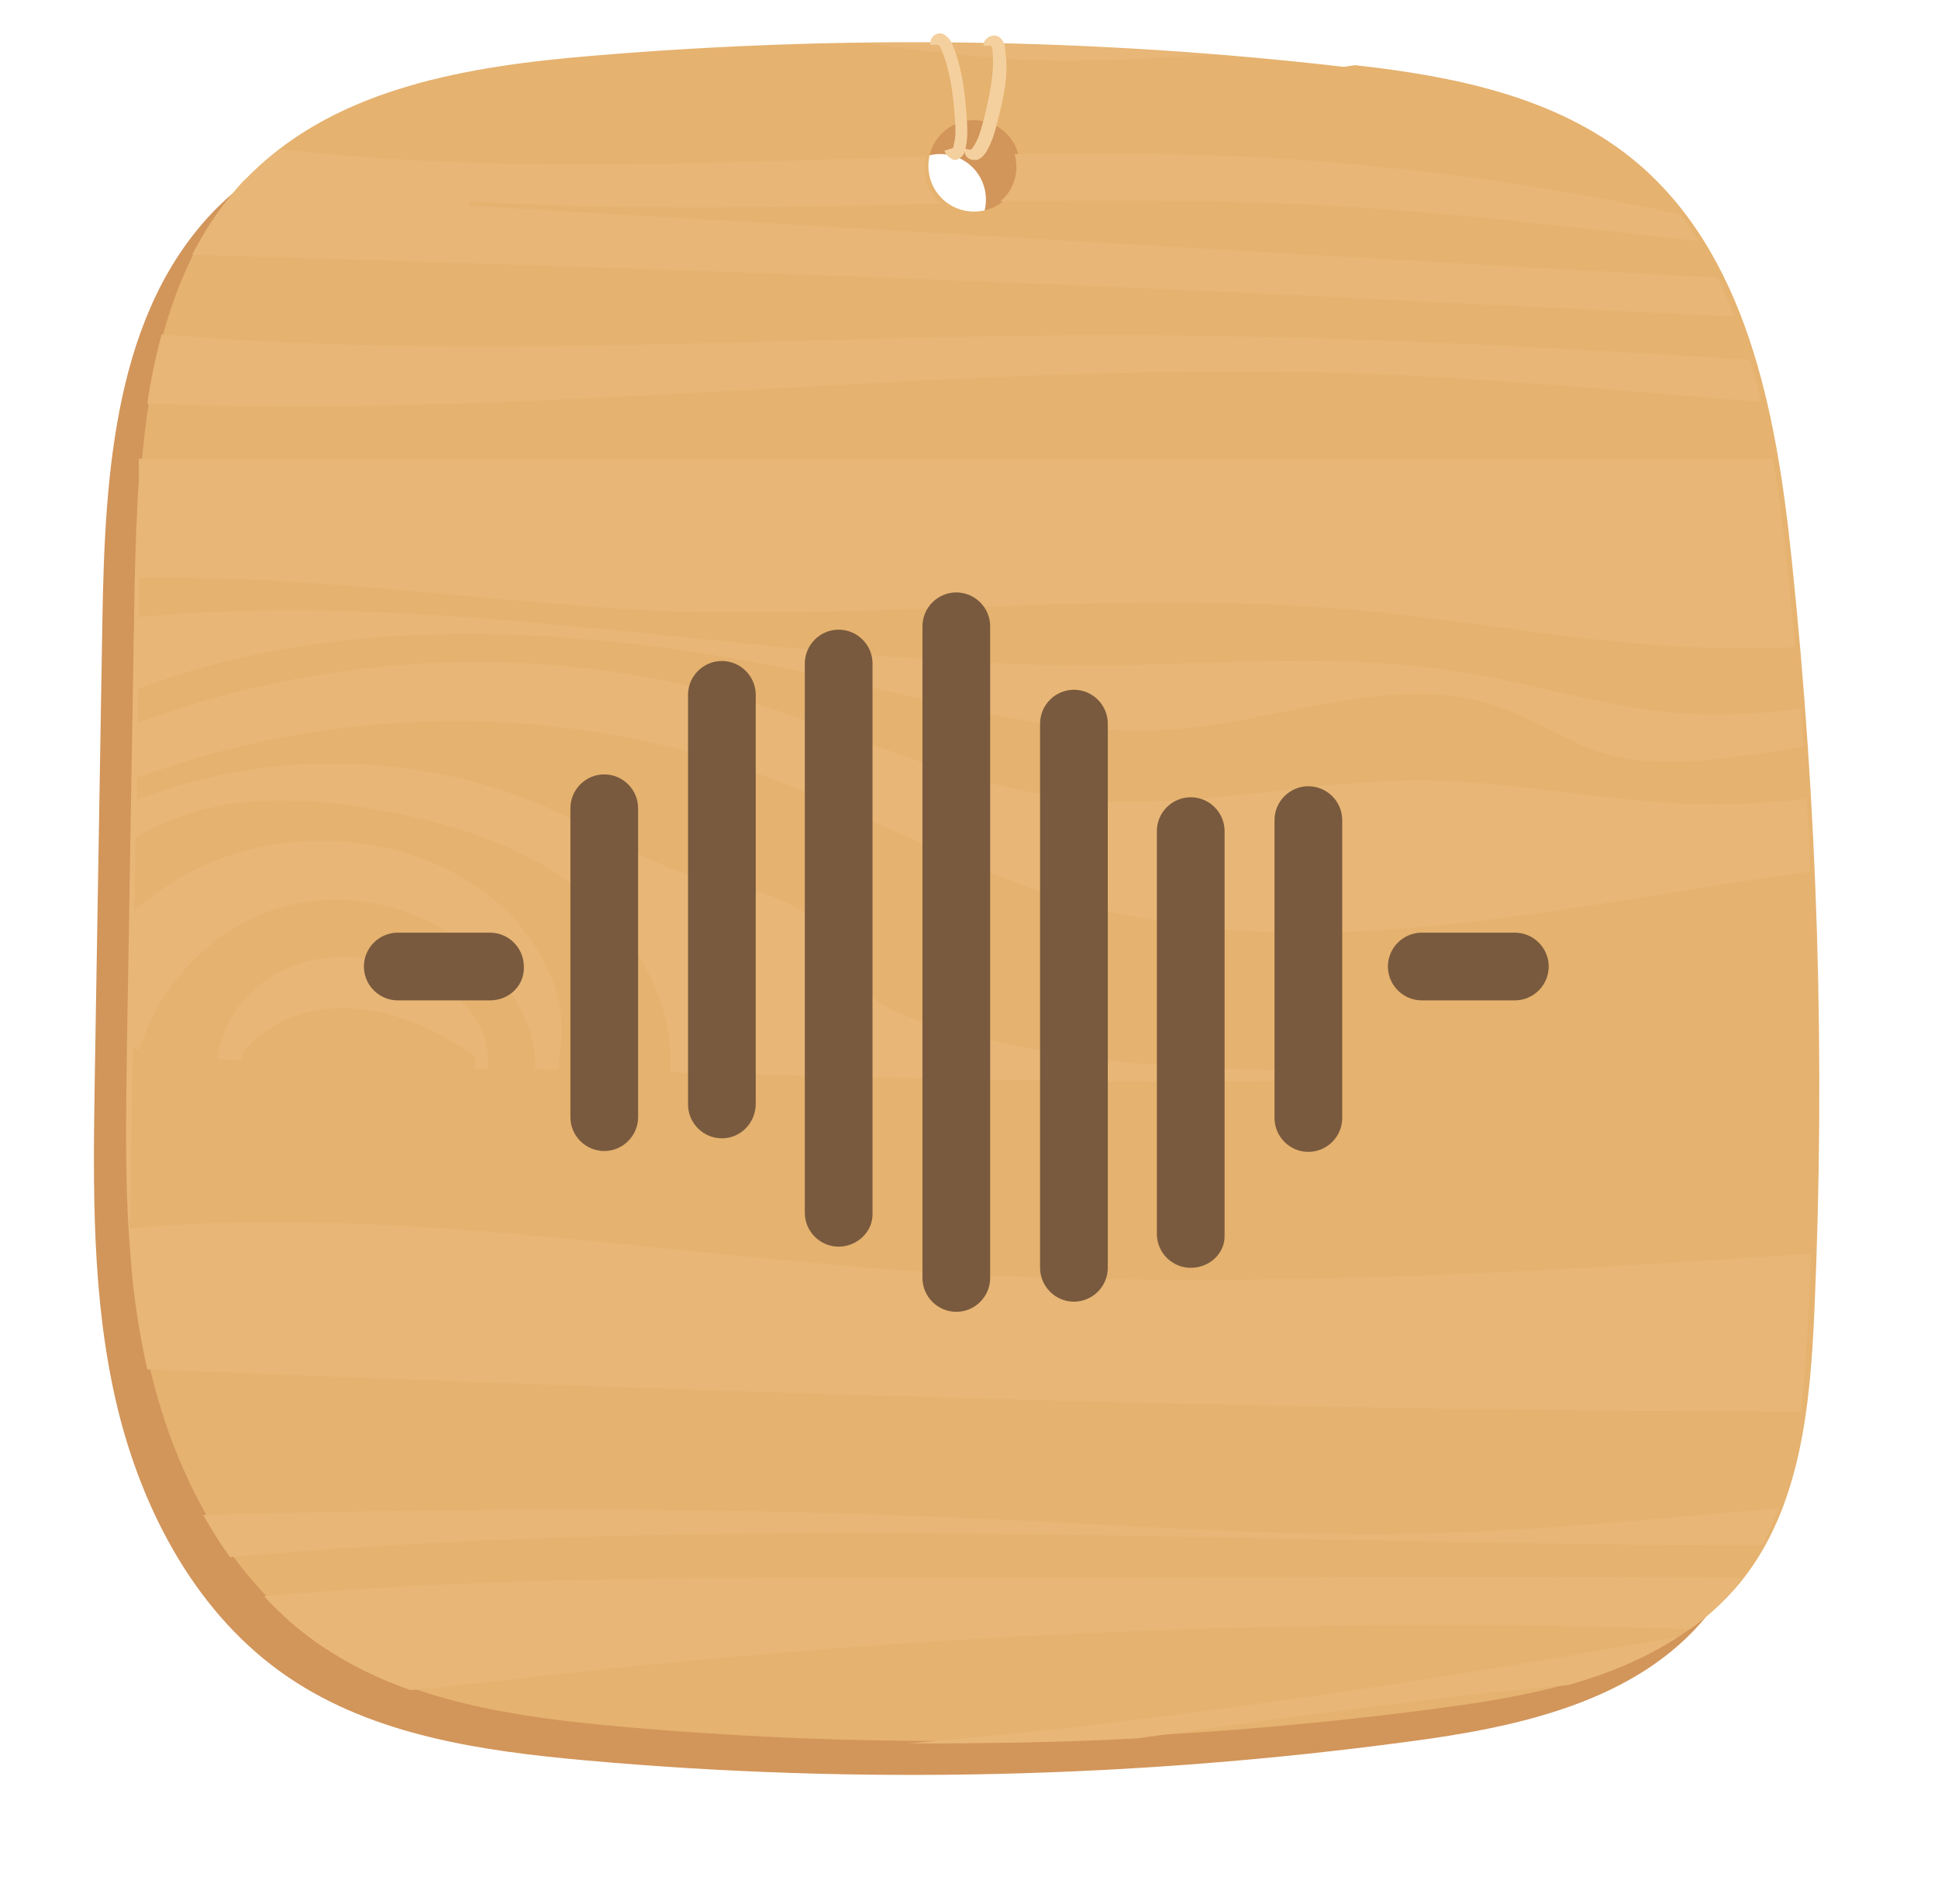
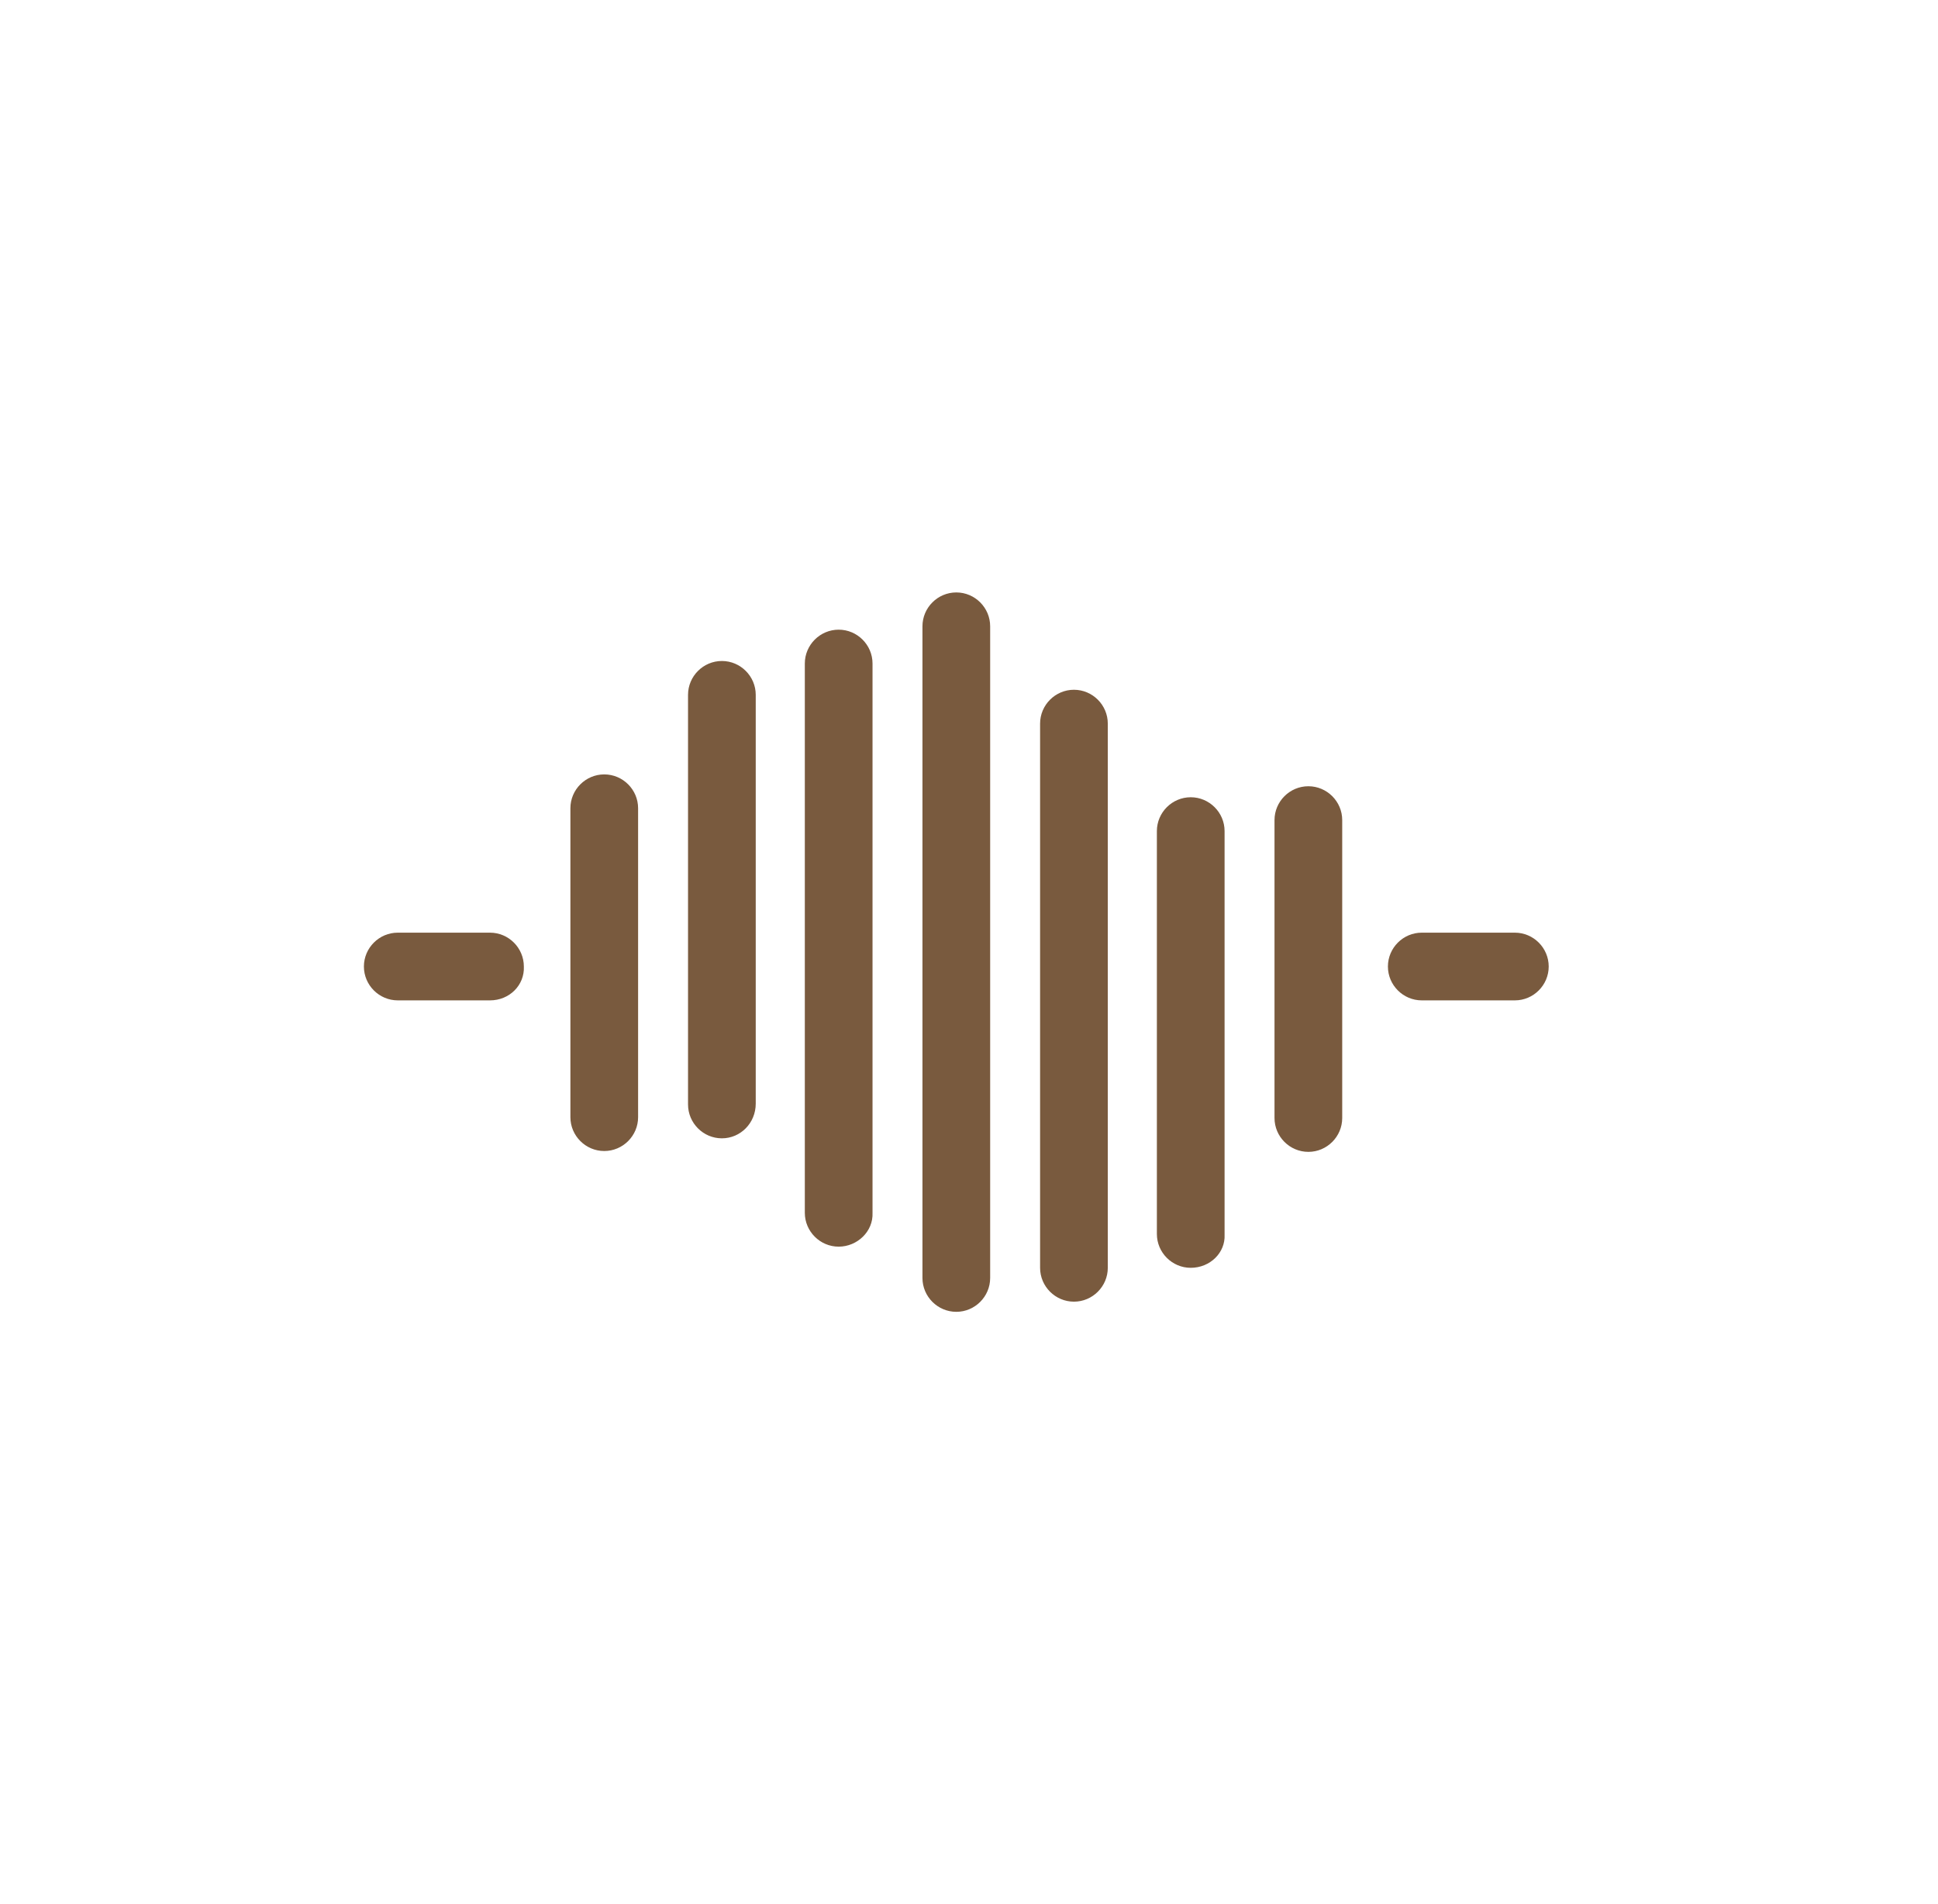
<svg xmlns="http://www.w3.org/2000/svg" version="1.1" id="Layer_1" x="0px" y="0px" viewBox="0 0 229 225" enable-background="new 0 0 229 225" xml:space="preserve">
  <g>
-     <path id="back-copy-9" fill="#BF9762" fill-opacity="0" d="M209.6,40.2c0-0.2-0.1-0.4-0.1-0.7c-0.1-0.2-0.1-0.5-0.2-0.7   c0-0.1-0.1-0.1-0.1-0.2c-3-11.8-12.7-21-25-23.4C162.7,10.5,140.4,8,117.5,8C94.6,8,72.4,10.5,51,15.3c-0.3,0-0.5,0.1-0.8,0.2   c-0.3,0.1-0.5,0.1-0.8,0.2c-0.1,0-0.2,0.1-0.3,0.1c-11.8,3-21,12.4-23.5,24.1c0,0,0,0,0,0C20.6,61,18,83,18,105.5   c0,22.5,2.6,44.4,7.5,65.5c0,0,0,0,0,0.1c0.1,0.3,0.1,0.6,0.2,0.8c0,0.1,0.1,0.2,0.1,0.3c2.8,11.2,11.7,20,23,23   c0.1,0,0.2,0.1,0.4,0.1c0.3,0.1,0.5,0.1,0.8,0.2c0.4,0.1,0.8,0.2,1.2,0.3c21.4,4.7,43.6,7.2,66.4,7.2c22.8,0,45.1-2.5,66.4-7.2   c0.3-0.1,0.7-0.1,1-0.2c0.1,0,0.1,0,0.2,0c0,0,0.1,0,0.1,0c11.8-2.7,21.1-11.7,24-23.1c0-0.1,0.1-0.2,0.1-0.4   c0.1-0.3,0.1-0.5,0.2-0.8c0-0.1,0-0.2,0.1-0.3c4.9-21,7.4-42.9,7.4-65.4C217,83.1,214.4,61.2,209.6,40.2z M112.5,29.1   c0-3.2,2-5.9,4.8-7c2.8,1.1,4.8,3.8,4.8,7c0,3.2-2,5.9-4.8,7C114.5,35,112.5,32.3,112.5,29.1z" />
-     <path id="Shape-9-copy-2" fill="#D2955A" d="M207.7,70c-1.8-17.3-5.3-36.3-18.9-47.3c-9.1-7.3-21-9.7-32.7-11l-1.3,0.2   c-29.5-3.4-59.3-3.8-88.9-1.3c-14.4,1.2-29.8,3.7-40.1,13.8C13.5,36.6,12.4,55.9,12.1,73.2c-0.3,18-0.6,36-0.9,54   c-0.2,13-0.4,26.1,2.6,38.8c3,12.6,9.5,24.9,20.3,32.2c10.2,6.9,22.9,8.7,35.1,9.8c32.3,2.9,65,2.1,97.1-2.2   c13-1.7,27.1-4.7,35.4-14.9c7.1-8.8,8.2-20.8,8.7-32.1C211.7,129.2,210.8,99.5,207.7,70z M111.1,29c-3,0-5.4-2.4-5.4-5.4   s2.4-5.4,5.4-5.4s5.4,2.4,5.4,5.4S114.1,29,111.1,29z" />
-     <path id="Shape-9" fill="#E5B26F" d="M211.7,66c-1.8-17.3-5.3-36.3-18.9-47.3c-9.1-7.3-21-9.7-32.7-11l-1.3,0.2   c-29.5-3.4-59.3-3.8-88.9-1.3c-14.4,1.2-29.8,3.7-40.1,13.8C17.5,32.6,16.4,51.9,16.1,69.2c-0.3,18-0.6,36-0.9,54   c-0.2,13-0.4,26.1,2.6,38.8c3,12.6,9.5,24.9,20.3,32.2c10.2,6.9,22.9,8.7,35.1,9.8c32.3,2.9,65,2.1,97.1-2.2   c13-1.7,27.1-4.7,35.4-14.9c7.1-8.8,8.2-20.8,8.7-32.1C215.7,125.2,214.8,95.5,211.7,66z M115.1,25c-3,0-5.4-2.4-5.4-5.4   s2.4-5.4,5.4-5.4s5.4,2.4,5.4,5.4S118.1,25,115.1,25z" />
-     <path id="Shape-10" fill="#E8B676" d="M28.6,124.5l-0.1,0.8c-0.9-0.1-1.9-0.1-2.8-0.2c0.5-5.1,4.6-9.6,9.5-11.2   c5.1-1.7,10.9-0.6,15.6,1.9c2.1,1.1,4.1,2.6,5.4,4.6c1.1,1.7,1.7,3.8,1.4,5.9c-0.5,0-1,0-1.5,0l0-1.5c-4.2-2.9-8.9-5.2-14-5.6   C37.1,118.7,31.7,120.5,28.6,124.5z M128,106.9c-13.7-3.8-26.2-11.2-39.6-15.9c-23.2-8.1-49.2-7.6-72.2,0.9c0,0.9,0,1.7,0,2.6   c16.2-6.3,35-5.7,50.6,1.9c5,2.4,9.7,5.5,15.1,7.1c5.1,1.5,10.9,1.8,14.6,5.6c2.3,2.3,3.3,5.6,5.6,7.9c2,2,4.9,3.1,7.6,3.9   c14.9,4.6,30.5,5.7,46.2,5.5l0,1.3c-3.1,0-6.2,0.1-9.3,0.1c-18.9,0.1-37.8-0.4-56.7-0.8c-3.6-0.1-7.1-0.2-10.7-0.3l0-1.9   c-0.2-8.1-5.1-15.5-11.6-20.3c-6.5-4.8-14.4-7.2-22.3-8.7c-8.3-1.5-17.2-2.1-25.1,1.1c-1.5,0.6-2.9,1.3-4.2,2.1   c0,2.9-0.1,5.7-0.1,8.6c2.8-2.5,6-4.5,9.5-5.9c8.7-3.5,19-3.1,27.4,1c8.3,4,15.1,12.9,13.3,22l0,1.7c-1,0-2,0-2.9-0.1l0-1.1   c-0.1-2.6-1.1-5-2.4-7.2c-5.2-8.6-16.1-13.3-25.9-11.2c-8.6,1.8-15.9,8.8-18.4,17.2c-0.3,0-0.5-0.1-0.8-0.1   c-0.1,7.1-0.2,14.1-0.3,21.2c29.7-2.6,60.2,2.7,90.3,4.9c36,2.6,72.1,0.6,108.3-1.9c-0.1,2.3-0.2,4.7-0.3,7   c-0.2,3.8-0.4,7.8-0.9,11.7c-65.1-0.1-130.3-2.4-195.4-5c-1-4.5-1.7-9.1-2-13.7c-0.7-8.2-0.5-16.4-0.4-24.6   c0.3-18,0.6-36.1,0.9-54.1c0.1-4.1,0.2-8.3,0.5-12.5c0-0.9,0-1.8,0-2.7c0.1,0,0.1,0,0.2,0c64.3,0,128.6,0,192.9,0   c0.7,4,1.2,8,1.6,12c0.4,3.4,0.7,6.8,1,10.3c-3.9,0.1-7.9,0.1-11.8,0c-13.8-0.6-27.3-3.3-41.1-4.5c-27.1-2.3-54.3,1.2-81.4,0.2   C72.4,71.9,67,71.5,61.5,71c-15.1-1.3-30.2-3-45.1-2.7c0,1.5,0,3.1,0,4.6c14.8-1.4,29.8-0.8,45,0.5c3.2,0.3,6.5,0.6,9.7,0.9   c19.6,1.9,39.3,4.4,58.8,4.3c14.3-0.1,28.7-1.5,42.8,0.8c8.8,1.4,17.4,4.3,26.4,4.9c4.6,0.3,9.2,0,13.7-0.6c0.1,1.5,0.2,3,0.3,4.5   c-2.6,0.5-5.2,0.9-7.7,1.2c-5.2,0.7-10.5,1.1-15.6-0.3c-4.5-1.3-8.4-4.1-12.8-5.6c-11.9-4.1-24.7,1.4-37.2,2.6   c-13.3,1.2-26.5-2.5-39.5-5.5c-9.5-2.2-19.4-4-29.4-4.9c-18.8-1.8-37.8-0.7-54.6,5.7c0,1.3,0,2.7,0,4c22.8-8.5,48.4-9.6,71.8-2.6   c13,3.9,25.5,10.2,39.1,11.6c13.6,1.4,27.3-2.3,41-2.2c11,0.1,21.8,2.6,32.8,2.8c4.2,0.1,8.3-0.2,12.5-0.6c0.2,2.9,0.3,5.7,0.4,8.6   c-0.5,0.1-0.9,0.1-1.4,0.2C184.3,107.1,155.4,114.5,128,106.9z M17.4,47.7c0.4-2.8,1-5.6,1.7-8.2c36.6,3.1,73.5,0.2,110.3,0.1   c25.8-0.1,51.6,1.3,77.4,2.9c0.5,1.6,0.9,3.3,1.3,5c-16.3-1.3-32.7-2.9-49-3.4C111.9,42.7,64.4,49.6,17.4,47.7z M22.7,30.1   c1.4-2.7,3-5.2,5-7.5c0.5-0.6,1-1.2,1.6-1.7c0.1-0.1,0.2-0.2,0.3-0.3c1.1-1.1,2.3-2.1,3.5-3c24.9,2.9,50.7,1.6,76.3,0.9   c-0.1,0.4-0.2,0.8-0.2,1.3c0,1.7,0.8,3.3,2.1,4.3c-18.7,0.4-37.4,0.8-55.9-0.3l0,0.5c41.8,2.4,83.6,4.9,125.5,7.3   c7.4,0.4,14.7,0.8,22.1,1.2c0.7,1.5,1.4,3.1,2,4.6c-11.3-0.5-22.5-1.1-33.8-1.6C121.8,33.2,72.3,31.6,22.7,30.1z M118.2,23.8   c1.2-1,1.9-2.5,1.9-4.1c0-0.5-0.1-1-0.2-1.5c8.5-0.1,16.9-0.1,25.3,0.2c17.9,0.8,35.8,3.1,53.3,6.9c0.8,1,1.5,2.1,2.2,3.2   c-14.6-1.6-29.2-3.4-43.8-4.2C144.1,23.6,131.2,23.6,118.2,23.8z M121.6,7.1c-6.5-0.3-12.9-1.1-19.4-2c13.8-0.2,27.6,0.3,41.3,1.4   C136.2,6.9,128.9,7.4,121.6,7.1z M112.9,179.3c14.3,0.6,28.6,1.6,43,1.9c4.9,0.1,9.8,0.1,14.6-0.1c13.3-0.4,26.5-1.8,39.7-2.9   c-0.6,1.5-1.2,3-2,4.4c-17.4,0-34.9-0.4-52.4-0.7c-43-0.9-86-1.7-128.6,2.1c-1.2-1.6-2.2-3.3-3.2-5   C53.7,178.2,83.3,178,112.9,179.3z M165.4,186.3c13.5,0,27,0,40.5,0.1c-0.2,0.3-0.4,0.6-0.6,0.8c-1.6,2-3.5,3.8-5.6,5.3   c-5.7-0.2-11.4-0.3-17.1-0.4c-38.3-0.5-76.5,1.4-114.6,5.5c-6.5,0.7-13,1.5-19.5,2.1c-3.7-1.3-7.2-3-10.5-5.2   c-2.5-1.7-4.8-3.7-6.8-5.9c23.7-2.1,47.7-2.2,71.5-2.2C123.5,186.4,144.4,186.4,165.4,186.3z M198.3,193.4c-3.9,2.6-8.4,4.4-13,5.7   c-12,1.1-23.9,2.6-35.8,4.2c-5,0.7-10.1,1.4-15.1,2.1c-9,0.5-18.1,0.6-27.1,0.6c14-1.2,28-2.8,42-4.8   C165.6,199,181.9,196.3,198.3,193.4z" />
-     <path id="rope-copy-6" fill="#F4D09E" d="M117.9,14.2c-0.3,1.3-0.7,2.7-1.4,3.8c-0.2,0.3-0.6,0.8-1.1,0.9c-0.1,0-0.2,0-0.3,0   c-0.3,0-0.6-0.1-0.8-0.3c-0.2-0.2-0.3-0.4-0.3-0.7c-0.1,0.3-0.3,0.6-0.6,0.8c-0.2,0.1-0.3,0.2-0.5,0.2c-0.1,0-0.3,0-0.4-0.1   c-0.4-0.2-0.8-0.6-0.9-1l1-0.3c0,0,0.1-0.1,0.1-0.4c0.3-1,0.2-2.3,0.1-3.6c-0.2-2.6-0.6-5.3-1.5-7.5c-0.2-0.5-0.4-0.7-0.4-0.7l-1,0   c0-0.5,0.2-1,0.6-1.2c0.3-0.2,0.8-0.2,1.1,0c0.5,0.3,0.8,0.8,1,1.3c1,2.4,1.4,5.3,1.6,8c0.1,1.4,0.2,2.8-0.1,4.1c0,0,0,0,0,0.1   l0.6,0.1c0.1-0.1,0.3-0.3,0.4-0.5c0.6-0.9,0.9-2.2,1.2-3.3c0.6-2.5,1.2-5.2,1-7.6c0-0.6-0.1-0.7-0.1-0.7l-0.1-0.2l-0.9,0   c0-0.5,0.3-0.9,0.8-1.1c0.5-0.2,1-0.1,1.3,0.3c0.4,0.4,0.5,1,0.5,1.6C119.2,8.8,118.6,11.6,117.9,14.2z" />
    <path id="Greennoise-Norma" fill="#795A3E" d="M179,118.2H168c-2.2,0-4-1.8-4-4c0-2.2,1.8-4,4-4H179c2.2,0,4,1.8,4,4   C183,116.4,181.2,118.2,179,118.2z M154.6,136.1c-2.2,0-4-1.8-4-4V96.9c0-2.2,1.8-4,4-4s4,1.8,4,4v35.2   C158.6,134.3,156.8,136.1,154.6,136.1z M140.7,149.8c-2.2,0-4-1.8-4-4V98.2c0-2.2,1.8-4,4-4s4,1.8,4,4v47.7   C144.8,148,143,149.8,140.7,149.8z M126.9,153.8c-2.2,0-4-1.8-4-4V85.5c0-2.2,1.8-4,4-4c2.2,0,4,1.8,4,4v64.3   C130.9,152,129.1,153.8,126.9,153.8z M113,155c-2.2,0-4-1.8-4-4V74c0-2.2,1.8-4,4-4s4,1.8,4,4v77C117,153.2,115.2,155,113,155z    M99.1,147.3c-2.2,0-4-1.8-4-4V78.4c0-2.2,1.8-4,4-4s4,1.8,4,4v64.9C103.2,145.5,101.3,147.3,99.1,147.3z M85.3,134.5   c-2.2,0-4-1.8-4-4V82.1c0-2.2,1.8-4,4-4s4,1.8,4,4v48.3C89.3,132.7,87.5,134.5,85.3,134.5z M71.4,136c-2.2,0-4-1.8-4-4V95.5   c0-2.2,1.8-4,4-4s4,1.8,4,4V132C75.4,134.2,73.6,136,71.4,136z M57.9,118.2H47c-2.2,0-4-1.8-4-4c0-2.2,1.8-4,4-4h10.9   c2.2,0,4,1.8,4,4C62,116.4,60.2,118.2,57.9,118.2z" />
  </g>
</svg>